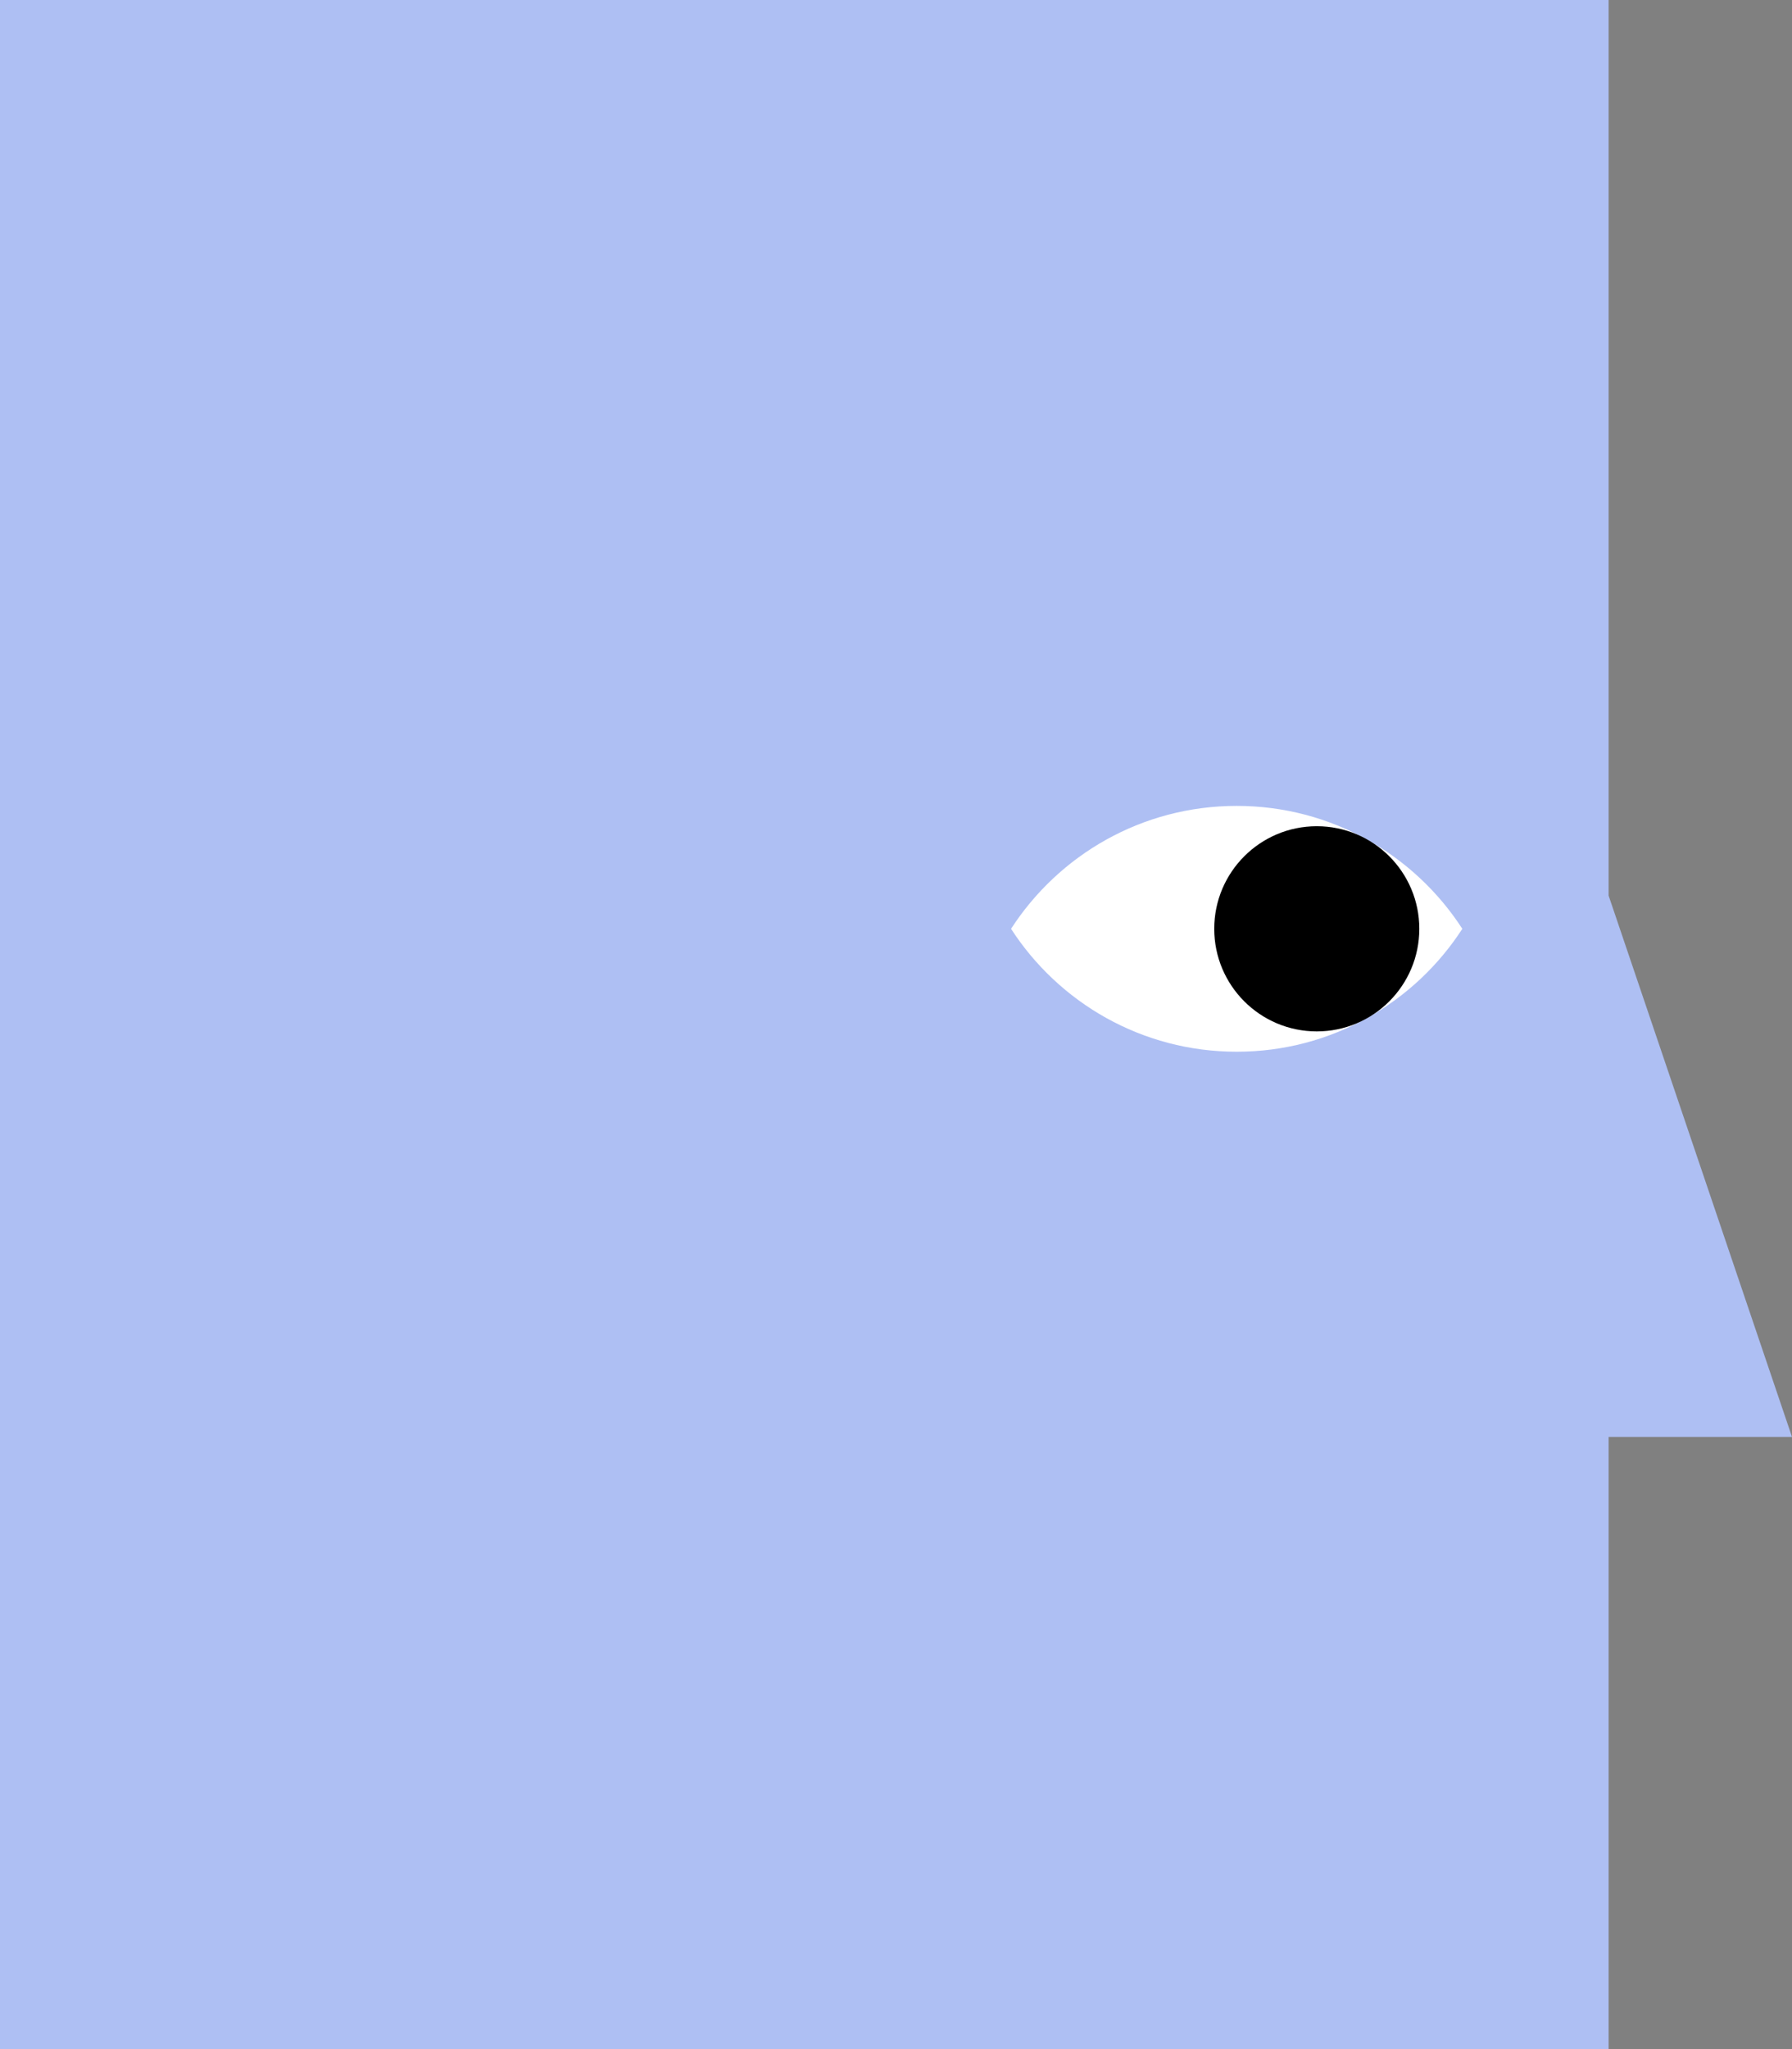
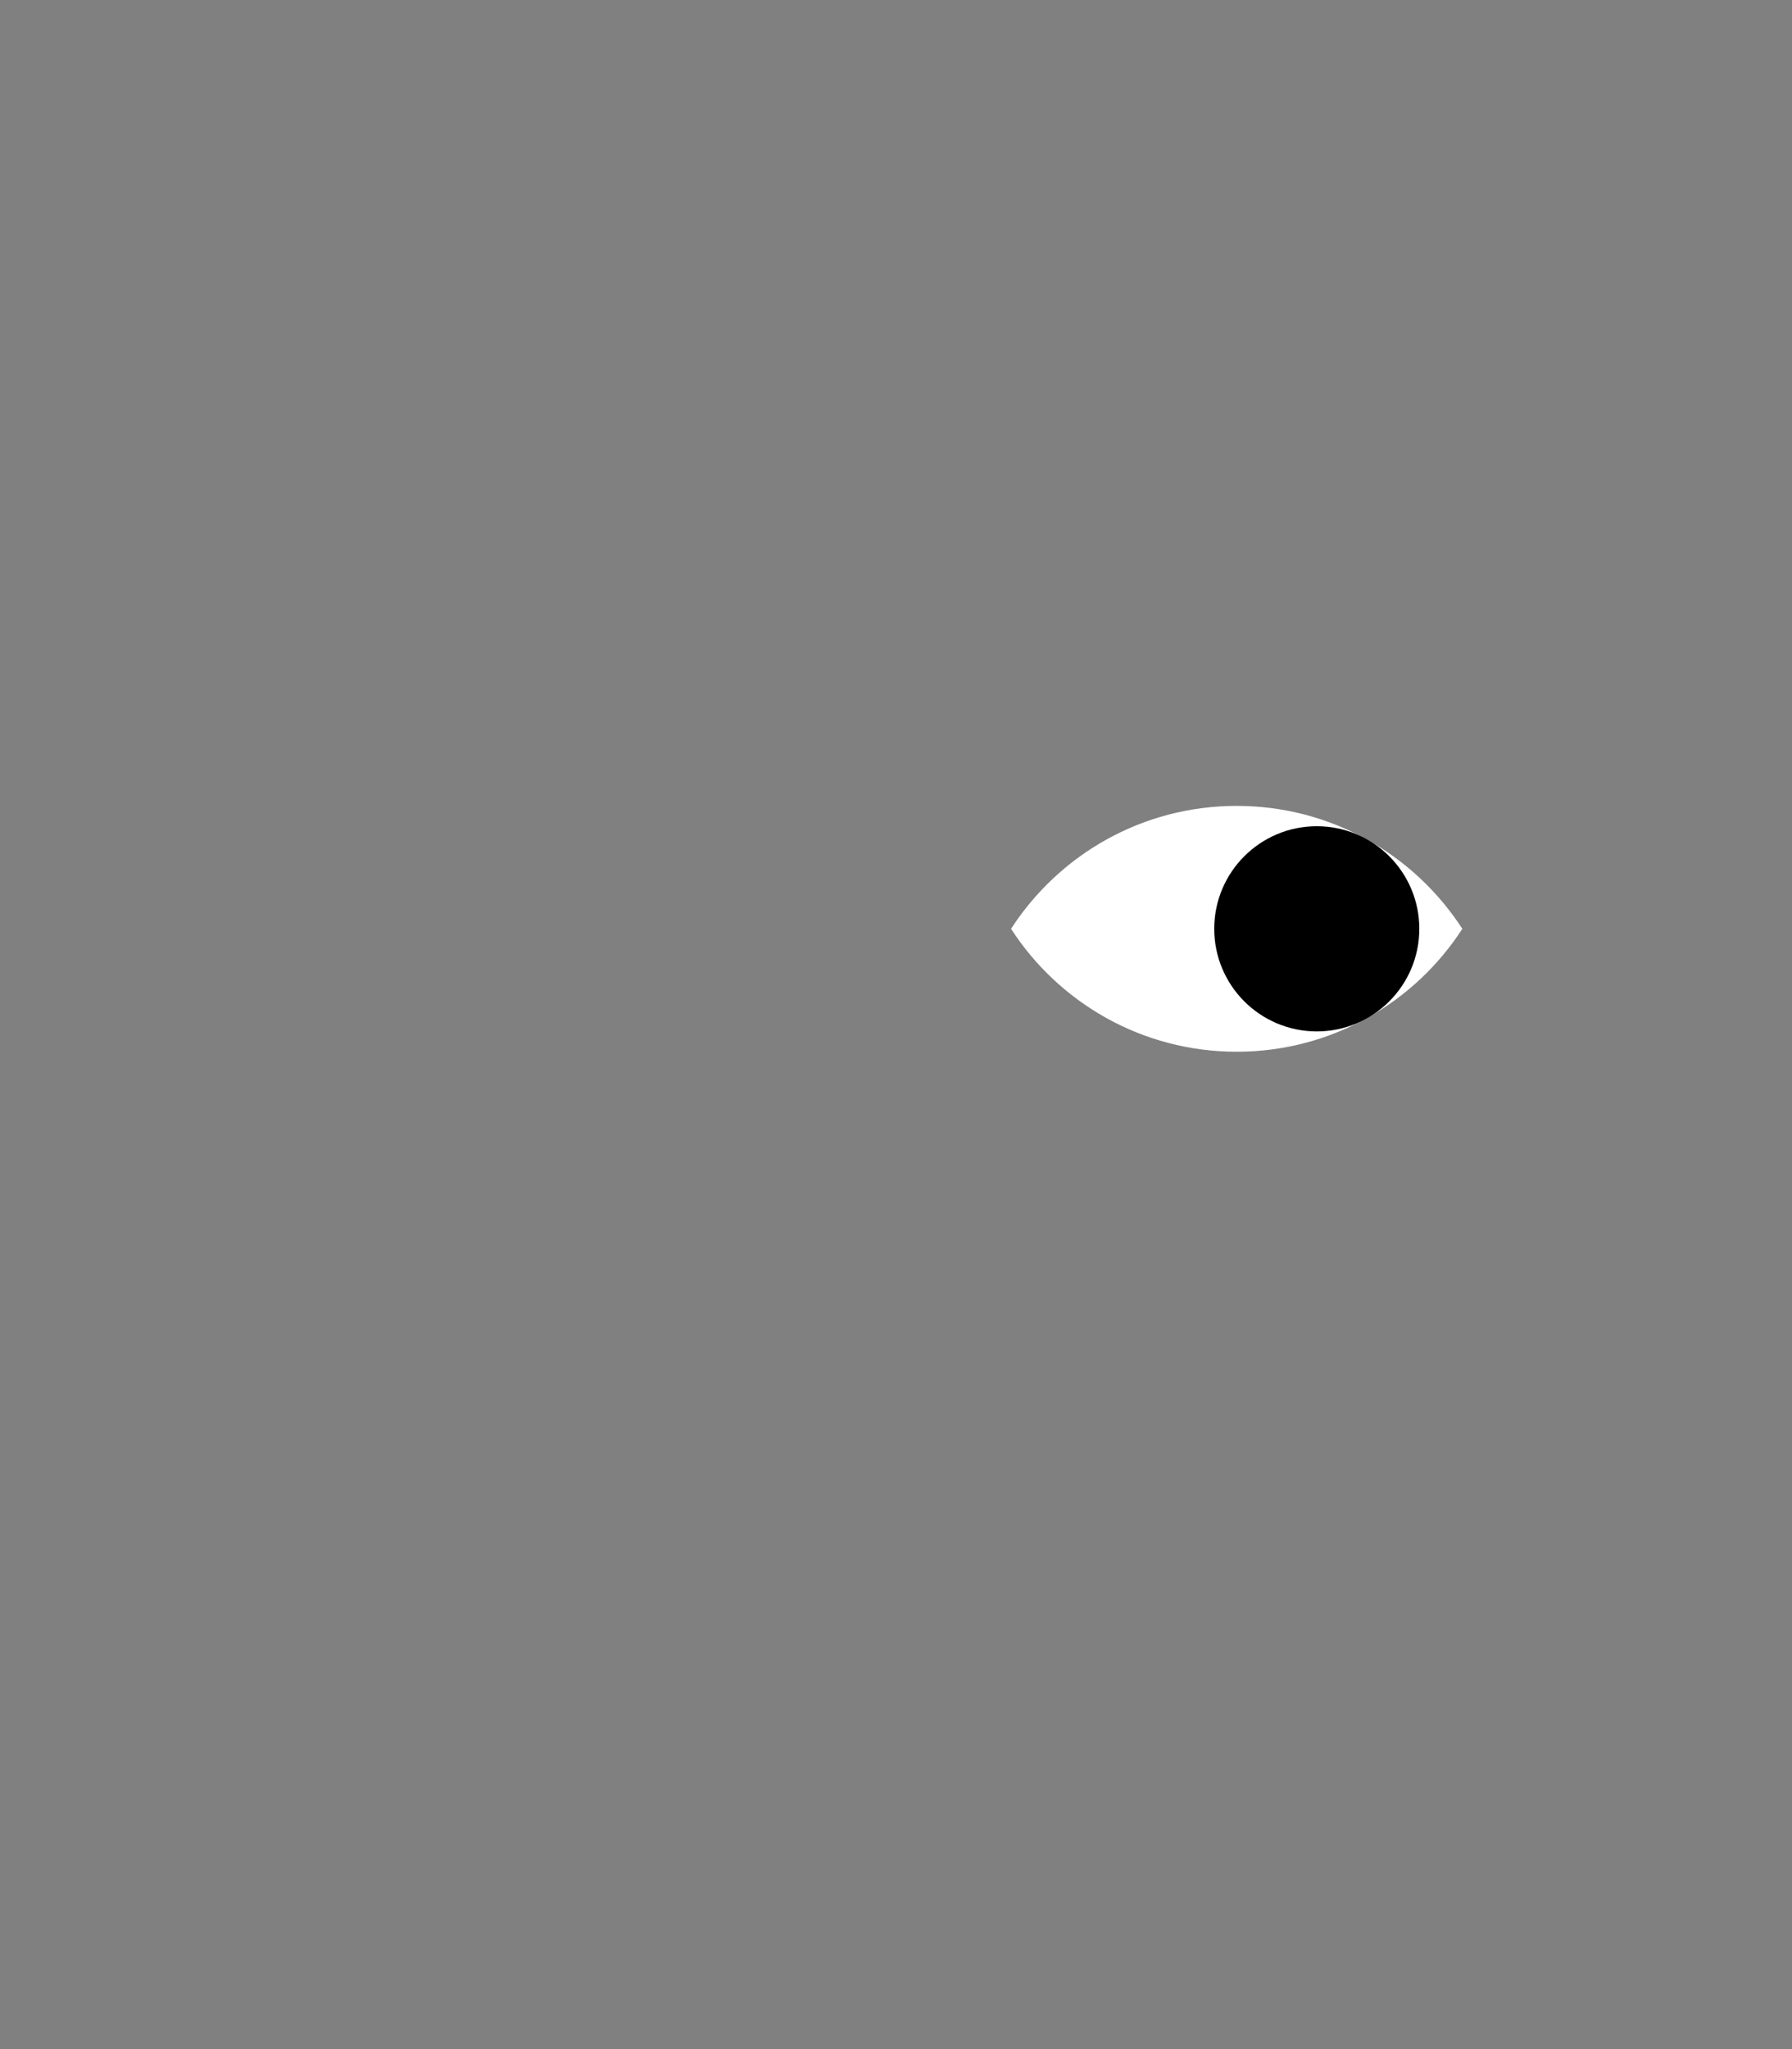
<svg xmlns="http://www.w3.org/2000/svg" id="Calque_1" data-name="Calque 1" viewBox="0 0 512.42 585.67">
  <rect x="0" y="0" width="512.42" height="585.67" fill="#808080" stroke="none" />
  <defs>
    <style> .cls-1 { fill: #aebff3; } .cls-2 { fill: #fff; } </style>
  </defs>
-   <polygon class="cls-1" points="459.98 585.67 0 585.67 0 0 459.98 0 459.98 255.95 512.42 410.66 459.98 410.66 459.98 585.67" />
-   <path class="cls-2" d="M418.15,265.45c-13.68,21.14-37.47,35.13-64.52,35.13-27.06,0-50.84-13.99-64.52-35.13,13.68-21.14,37.46-35.13,64.52-35.13,27.05,0,50.84,13.99,64.52,35.13Z" />
+   <path class="cls-2" d="M418.15,265.45c-13.68,21.14-37.47,35.13-64.52,35.13-27.06,0-50.84-13.99-64.52-35.13,13.68-21.14,37.46-35.13,64.52-35.13,27.05,0,50.84,13.99,64.52,35.13" />
  <path d="M405.85,265.45c0,16.19-13.13,29.32-29.32,29.32-16.19,0-29.32-13.13-29.32-29.32,0-16.19,13.13-29.32,29.32-29.32,16.19,0,29.32,13.13,29.32,29.32Z" />
</svg>